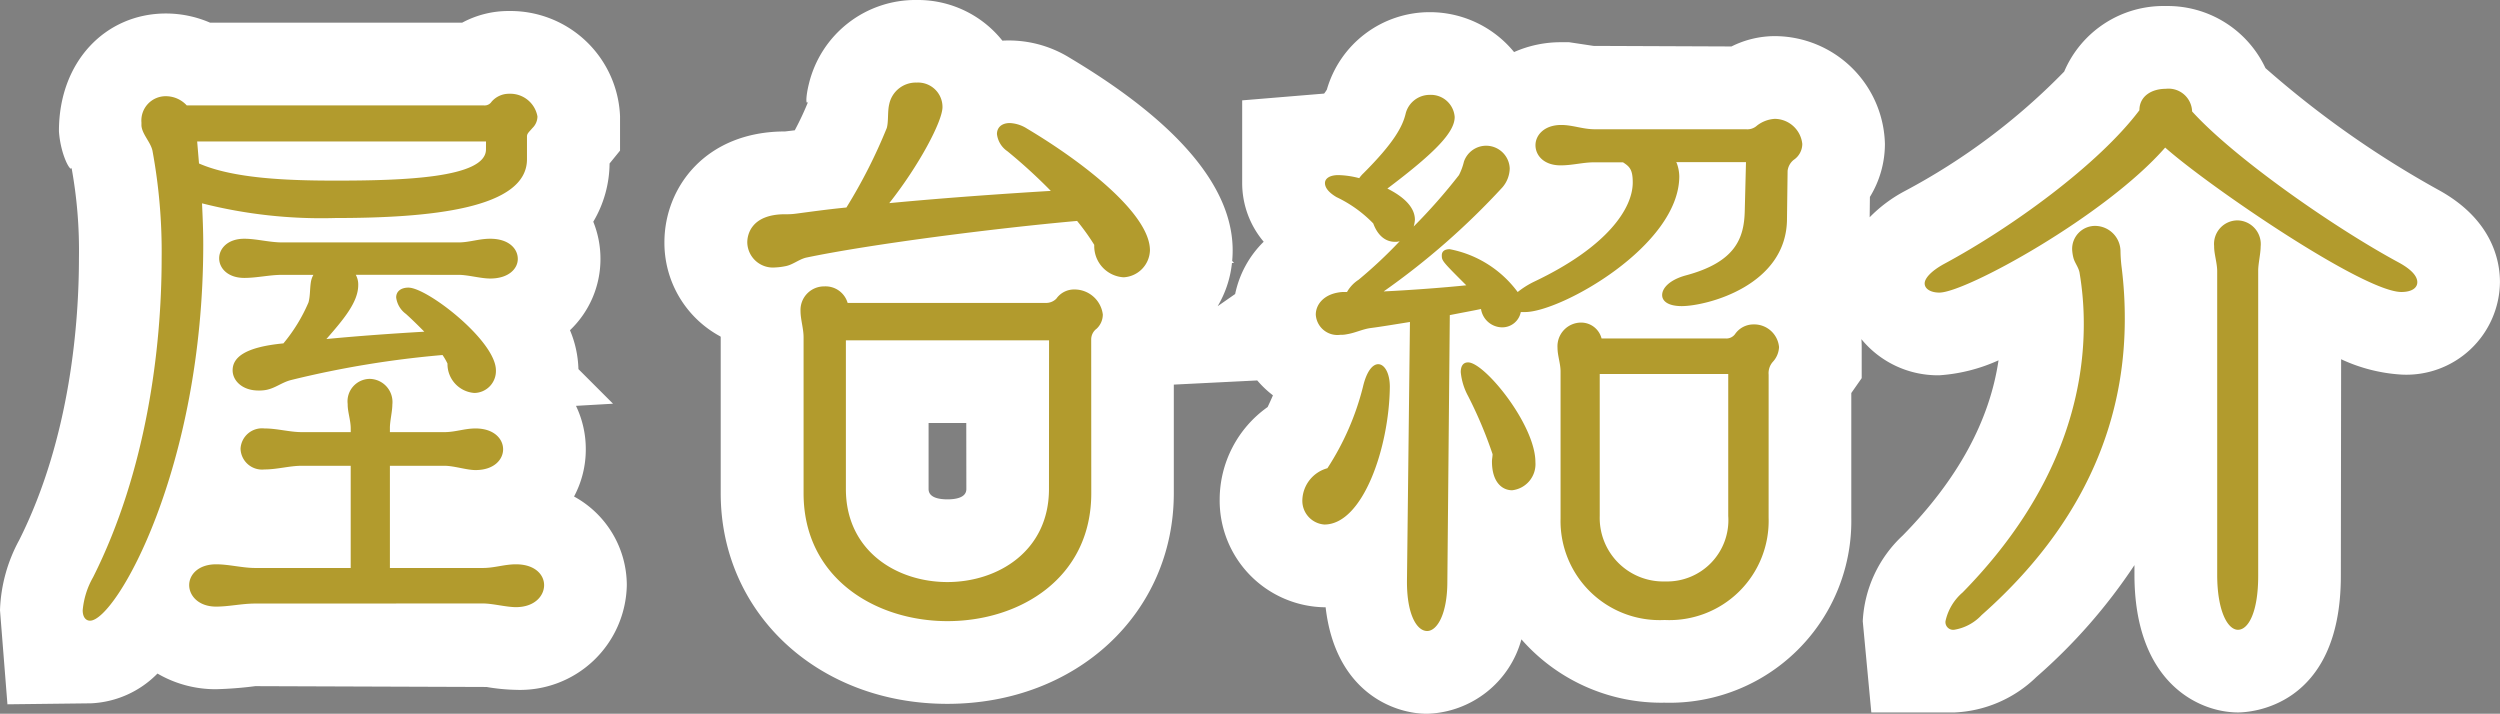
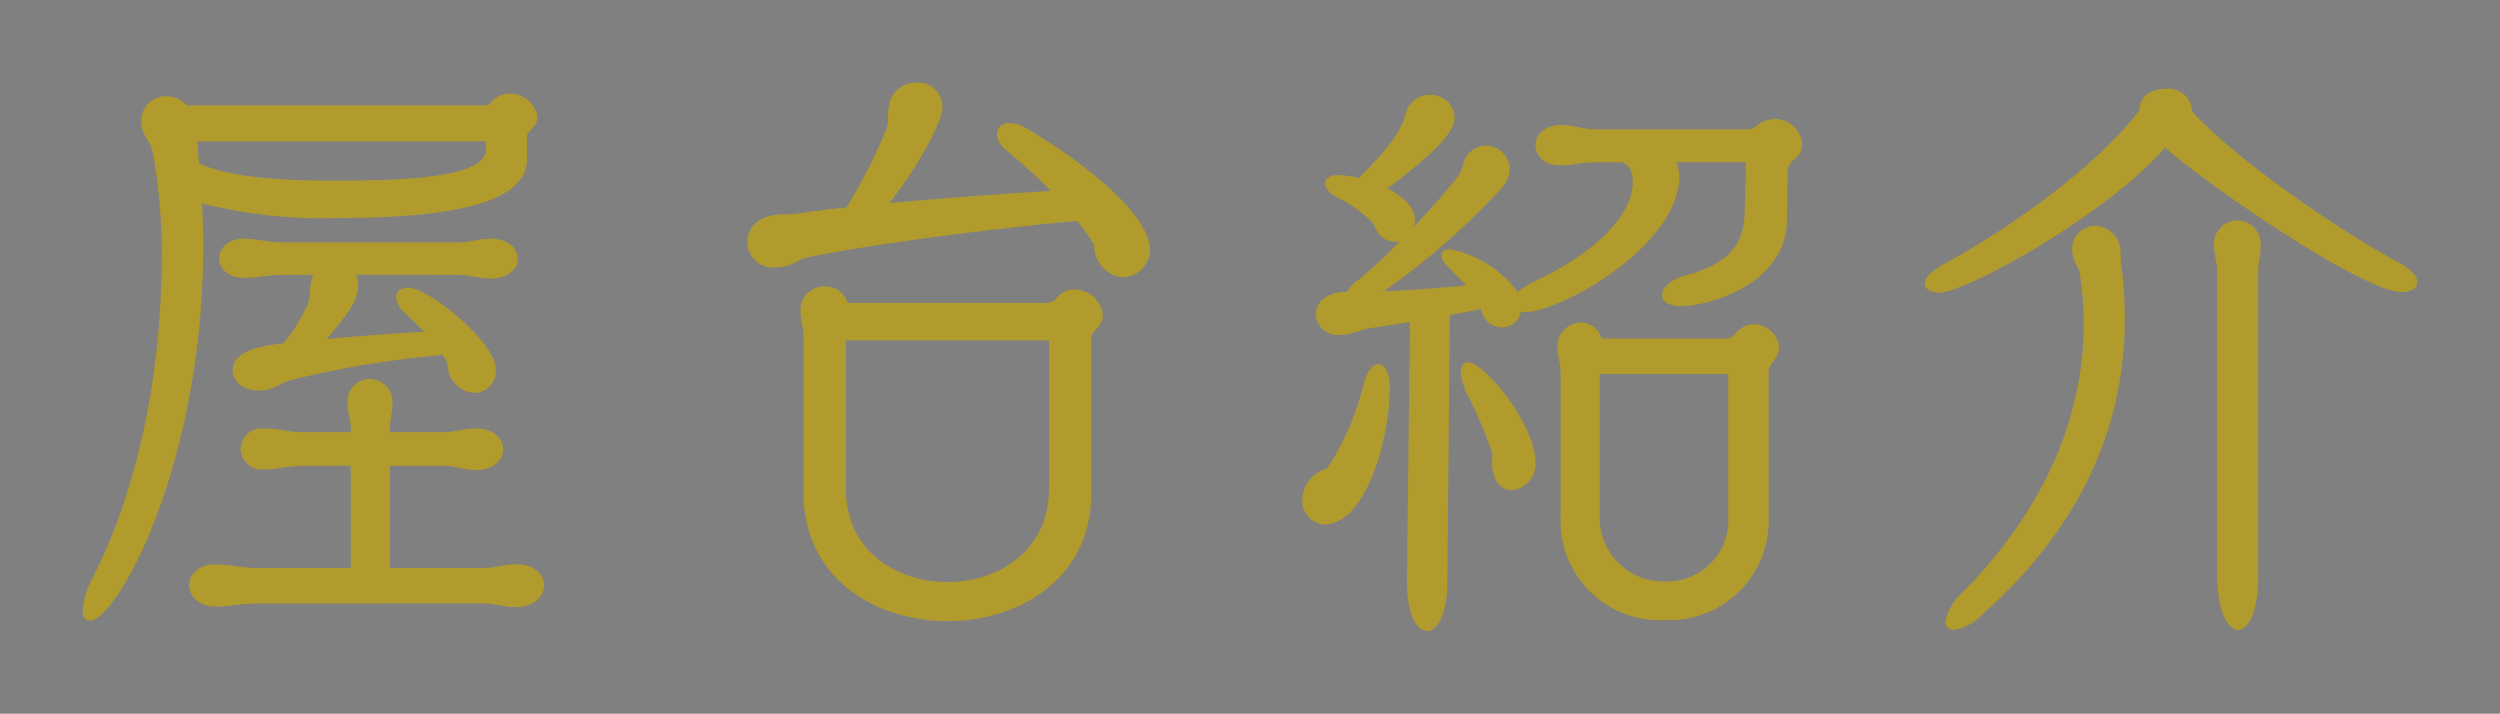
<svg xmlns="http://www.w3.org/2000/svg" width="151.155" height="43.152" viewBox="0 0 151.155 43.152">
  <rect x="0" y="0" width="151.155" height="43.152" fill="#808080" stroke="none" />
  <defs>
    <style>.a{fill:#70361b;}.b{fill:#fff;}.c{fill:#b29b2d;}</style>
  </defs>
  <g transform="translate(-369.256 -9.364)">
-     <path class="a" d="M-48.026-19.018c.592,0,1.332.222,1.924.222,1.11,0,1.665-.592,1.665-1.184,0-.629-.555-1.221-1.665-1.221-.7,0-1.258.222-1.924.222H-58.682c-.777,0-1.554-.222-2.294-.222-1,0-1.517.592-1.517,1.184s.518,1.184,1.517,1.184c.777,0,1.517-.185,2.294-.185h1.887a1.325,1.325,0,0,0-.148.407c-.074.444-.037.851-.148,1.258a10.036,10.036,0,0,1-1.517,2.479c-2.331.222-3.071.851-3.071,1.628,0,.629.592,1.221,1.554,1.221a2.276,2.276,0,0,0,.481-.037c.555-.111.925-.444,1.48-.592a59.36,59.36,0,0,1,9.176-1.517,3.7,3.7,0,0,1,.3.518,1.752,1.752,0,0,0,1.628,1.776,1.324,1.324,0,0,0,1.3-1.369c0-1.776-4.144-5-5.291-5-.444,0-.74.222-.74.592a1.457,1.457,0,0,0,.592,1c.37.333.74.7,1.11,1.073-1.924.111-4,.259-5.92.444,1-1.147,1.924-2.22,1.924-3.256a1.216,1.216,0,0,0-.148-.629Zm4.144-8.362c0-.185.111-.259.333-.518a.98.98,0,0,0,.3-.7,1.667,1.667,0,0,0-1.7-1.369,1.384,1.384,0,0,0-1.073.481.5.5,0,0,1-.481.222H-64.454a1.715,1.715,0,0,0-1.258-.555,1.469,1.469,0,0,0-1.48,1.591v.185c.037.518.555,1,.666,1.517a33.589,33.589,0,0,1,.555,6.512c0,5.476-.925,12.876-4.144,19.277a4.9,4.9,0,0,0-.629,2c0,.407.185.629.444.629h.006c1.558-.018,6.839-9.226,6.839-22.755,0-.851-.037-1.665-.074-2.479a29.312,29.312,0,0,0,8.066.888c5.7,0,11.581-.555,11.581-3.552Zm-2.479.777c0,1.739-5.069,1.887-9.1,1.887-2.812,0-6.142-.111-8.251-1.036l-.111-1.332h17.464ZM-46.546.851c.592,0,1.406.222,2,.222,1.11,0,1.7-.666,1.7-1.332,0-.629-.555-1.258-1.7-1.258-.7,0-1.3.222-2,.222H-52.17V-7.474h3.293c.592,0,1.332.259,1.887.259,1.11,0,1.665-.629,1.665-1.258s-.555-1.258-1.665-1.258c-.666,0-1.221.222-1.887.222H-52.17v-.259c0-.407.148-1,.148-1.406a1.4,1.4,0,0,0-1.369-1.554,1.357,1.357,0,0,0-1.332,1.517v.037c0,.444.185.962.185,1.443v.222H-57.5c-.74,0-1.48-.222-2.257-.222A1.3,1.3,0,0,0-61.2-8.51a1.3,1.3,0,0,0,1.443,1.258c.777,0,1.517-.222,2.257-.222h2.96v6.179H-60.31c-.777,0-1.591-.222-2.368-.222-1.073,0-1.628.629-1.628,1.258s.555,1.3,1.628,1.3c.777,0,1.554-.185,2.368-.185ZM-9.583-20.831A1.889,1.889,0,0,0-7.807-18.87,1.682,1.682,0,0,0-6.216-20.5c0-2.183-3.959-5.291-7.437-7.363a2.109,2.109,0,0,0-1.036-.333c-.481,0-.777.259-.777.666a1.456,1.456,0,0,0,.629,1.036,32.1,32.1,0,0,1,2.627,2.4c-2.479.148-6.29.407-9.768.74,1.813-2.294,3.219-4.958,3.219-5.809a1.476,1.476,0,0,0-1.554-1.48,1.644,1.644,0,0,0-1.665,1.3c-.111.444-.037,1.036-.148,1.443a31.888,31.888,0,0,1-2.442,4.81c-1.147.111-2.183.259-3.034.37a4.022,4.022,0,0,1-.666.037c-2.109,0-2.294,1.3-2.294,1.7a1.552,1.552,0,0,0,1.7,1.517,3.689,3.689,0,0,0,.592-.074c.444-.074.814-.407,1.258-.518,3.885-.814,11.4-1.776,16.391-2.22A13.611,13.611,0,0,1-9.583-20.831ZM-12.321-6.068c0,3.737-3.071,5.624-6.142,5.624S-24.6-2.331-24.6-6.068v-8.991h12.284ZM-9.768-15.1a.813.813,0,0,1,.333-.666,1.182,1.182,0,0,0,.37-.851,1.725,1.725,0,0,0-1.7-1.517,1.316,1.316,0,0,0-1.11.555.869.869,0,0,1-.629.259H-24.494a1.389,1.389,0,0,0-1.406-1,1.426,1.426,0,0,0-1.443,1.48c0,.518.185,1.073.185,1.591v9.435c0,5.143,4.366,7.733,8.7,7.733,4.366,0,8.695-2.59,8.695-7.733ZM28.749-4.44A3.706,3.706,0,0,1,24.938-.481,3.843,3.843,0,0,1,20.979-4.44v-8.584h7.77Zm2.442-8.547a1.03,1.03,0,0,1,.259-.777,1.4,1.4,0,0,0,.37-.888,1.509,1.509,0,0,0-1.554-1.369,1.356,1.356,0,0,0-1.11.592.652.652,0,0,1-.555.259H21.09a1.276,1.276,0,0,0-1.258-.962,1.432,1.432,0,0,0-1.406,1.517c0,.481.185.962.185,1.443v8.88A5.992,5.992,0,0,0,24.9,1.85a6,6,0,0,0,6.29-6.179ZM14.5-8.177c0,.148-.037.3-.037.444,0,1.221.592,1.739,1.221,1.739a1.589,1.589,0,0,0,1.406-1.7c0-2.257-3.071-6.031-4.07-6.031-.3,0-.444.222-.444.592a3.787,3.787,0,0,0,.444,1.443A25.738,25.738,0,0,1,14.5-8.177ZM9.324-.518v.074c0,1.961.592,2.96,1.221,2.96.592,0,1.221-1,1.221-3l.148-16.1c.74-.148,1.369-.259,1.887-.37a1.306,1.306,0,0,0,1.258,1.11,1.141,1.141,0,0,0,1.147-.925h.259c2.146,0,9.324-4,9.324-8.214a2.419,2.419,0,0,0-.148-.777l-.037-.074h4.218L29.748-22.9c-.037,1.628-.518,3.108-3.589,3.922-.925.259-1.406.74-1.406,1.184,0,.37.37.666,1.184.666,1.48,0,6.364-1.221,6.364-5.291l.037-2.886a1,1,0,0,1,.37-.666,1.165,1.165,0,0,0,.518-.962,1.689,1.689,0,0,0-1.665-1.517,1.947,1.947,0,0,0-1.073.407.863.863,0,0,1-.666.222H20.683c-.74,0-1.332-.259-2.035-.259-1.036,0-1.554.629-1.554,1.221,0,.629.518,1.221,1.517,1.221.74,0,1.332-.185,2.072-.185h1.7c.407.259.592.444.592,1.221,0,1.554-1.517,3.885-5.957,5.994a5.265,5.265,0,0,0-1,.629,6.666,6.666,0,0,0-4.107-2.59c-.333,0-.481.148-.481.37,0,.333.037.37,1.48,1.813-1.406.148-3.515.3-4.995.37a44.575,44.575,0,0,0,7.178-6.29,1.808,1.808,0,0,0,.444-1.147A1.429,1.429,0,0,0,14.1-26.825a1.424,1.424,0,0,0-1.332.962,3.607,3.607,0,0,1-.3.814,34.019,34.019,0,0,1-2.738,3.108,1.909,1.909,0,0,0,.074-.407c0-.814-.777-1.443-1.665-1.887,3-2.257,4.07-3.441,4.07-4.329A1.444,1.444,0,0,0,10.693-29.9a1.5,1.5,0,0,0-1.443,1.11c-.185.814-.74,1.813-2.553,3.626a1.853,1.853,0,0,0-.259.3,5.346,5.346,0,0,0-1.258-.185c-.555,0-.814.222-.814.481,0,.3.259.592.7.851a7.668,7.668,0,0,1,2.22,1.591c.3.814.814,1.11,1.3,1.11a.815.815,0,0,0,.3-.037A28.16,28.16,0,0,1,6.4-18.722a2.123,2.123,0,0,0-.7.74H5.439c-1.11.074-1.628.74-1.628,1.369a1.31,1.31,0,0,0,1.48,1.221,1.659,1.659,0,0,0,.407-.037c.481-.074.925-.3,1.406-.37.592-.074,1.48-.222,2.4-.37ZM4.514-7.326A2.056,2.056,0,0,0,3-5.439,1.438,1.438,0,0,0,4.329-3.922c2.331,0,3.922-4.662,3.959-8.325,0-.851-.333-1.369-.7-1.369-.333,0-.7.407-.925,1.369A16.223,16.223,0,0,1,4.514-7.326ZM55.167-26.714c2.627,2.331,11.988,8.732,14.282,8.732.592,0,.962-.222.962-.592,0-.333-.3-.74-1.11-1.184-3.848-2.072-9.916-6.29-12.506-9.139A1.425,1.425,0,0,0,55.2-30.266c-.851,0-1.591.444-1.591,1.295-2.479,3.293-7.733,7.1-11.8,9.287-.814.444-1.184.888-1.184,1.184,0,.333.37.555.888.555C43.1-17.945,51.541-22.57,55.167-26.714ZM58.312-.888c0,2.183.629,3.33,1.258,3.33s1.221-1.073,1.221-3.256V-19.277c0-.407.148-1.036.148-1.443a1.435,1.435,0,0,0-1.406-1.591,1.422,1.422,0,0,0-1.406,1.554v.037c0,.444.185,1,.185,1.48ZM52.466-20.424a1.546,1.546,0,0,0-1.517-1.554,1.39,1.39,0,0,0-1.406,1.443,2.546,2.546,0,0,0,.074.481c.074.3.3.555.37.888a18.561,18.561,0,0,1,.259,3.145c0,4.144-1.332,10.1-7.326,16.206a3.175,3.175,0,0,0-1.036,1.739.468.468,0,0,0,.518.518,2.9,2.9,0,0,0,1.665-.888c7.289-6.438,8.658-13.209,8.658-17.908a24.437,24.437,0,0,0-.185-3.071A9.072,9.072,0,0,1,52.466-20.424Z" transform="translate(445 45)" />
-     <path class="b" d="M-20.313-35.636a6.537,6.537,0,0,1,5.175,2.458,7,7,0,0,1,4.058,1.029c6.541,3.9,9.865,7.819,9.865,11.65q0,.327-.029.641l.112.117-.125.007a6.433,6.433,0,0,1-.865,2.612l1.058-.737A6.184,6.184,0,0,1,.661-21.02a5.5,5.5,0,0,1-1.3-3.548v-5l4.954-.41a2.179,2.179,0,0,0,.165-.24A6.465,6.465,0,0,1,10.693-34.9,6.579,6.579,0,0,1,15.8-32.488a6.959,6.959,0,0,1,2.844-.595h.488l1.47.222,8.343.034a5.861,5.861,0,0,1,2.612-.625,6.681,6.681,0,0,1,6.665,6.517,6.138,6.138,0,0,1-.908,3.206L37.3-22.5a8.6,8.6,0,0,1,2.113-1.578,38.967,38.967,0,0,0,9.648-7.23,6.516,6.516,0,0,1,6.14-3.963,6.53,6.53,0,0,1,6.031,3.755,59.147,59.147,0,0,0,10.436,7.35c3.257,1.776,3.74,4.262,3.74,5.586a5.659,5.659,0,0,1-5.962,5.592,10.043,10.043,0,0,1-3.641-.928l-.017,13.1c0,8.024-5.584,8.256-6.221,8.256-2.324,0-6.258-1.754-6.258-8.33v-.578A33.512,33.512,0,0,1,47.377,5.3,7.565,7.565,0,0,1,42.4,7.442h-5l-.518-5.518A7.59,7.59,0,0,1,39.3-3.259c3.318-3.38,5.248-6.923,5.791-10.592a10.305,10.305,0,0,1-3.572.905A5.972,5.972,0,0,1,36.8-15.13q.018.237.018.478v1.879l-.629.9v7.543A10.988,10.988,0,0,1,24.9,6.85a11.25,11.25,0,0,1-8.656-3.83,6.1,6.1,0,0,1-5.7,4.5c-2.112,0-5.56-1.4-6.138-6.438A6.451,6.451,0,0,1-2-5.439,6.861,6.861,0,0,1,.9-11.026c.1-.214.214-.455.32-.708a6.232,6.232,0,0,1-.949-.9l-5.044.252v6.569c0,7.259-5.888,12.733-13.695,12.733s-13.7-5.474-13.7-12.733v-9.435l-.009-.04a6.424,6.424,0,0,1-3.395-5.7c0-3.33,2.505-6.7,7.294-6.7l.588-.07a17.86,17.86,0,0,0,.822-1.76c-.176.334-.153-.313.03-1.042A6.622,6.622,0,0,1-20.313-35.636Zm2.992,25.577H-19.6v3.991c0,.516.621.624,1.142.624s1.142-.108,1.142-.624ZM-44.955-34.97a6.63,6.63,0,0,1,6.7,6.369v2.071l-.633.779a7.006,7.006,0,0,1-.985,3.521,5.986,5.986,0,0,1,.434,2.25,5.939,5.939,0,0,1-1.843,4.31,6.482,6.482,0,0,1,.511,2.351l2.092,2.092-2.24.129a6.038,6.038,0,0,1,.593,2.625,6.031,6.031,0,0,1-.71,2.857A6.122,6.122,0,0,1-37.846-.259a6.455,6.455,0,0,1-6.7,6.332A11.992,11.992,0,0,1-46.327,5.9l-13.983-.05a22.889,22.889,0,0,1-2.368.185,6.943,6.943,0,0,1-3.545-.947,6,6,0,0,1-4.012,1.8l-5.059.06-.45-5.688a9.5,9.5,0,0,1,1.157-4.234c3.147-6.258,3.616-13.362,3.616-17.041a27.853,27.853,0,0,0-.448-5.482c-.03.324-.656-.728-.761-2.191-.013-4.237,2.834-7.132,6.467-7.132a6.711,6.711,0,0,1,2.671.555H-47.8A5.9,5.9,0,0,1-44.955-34.97Z" transform="translate(445 45)" />
    <path class="c" d="M-48.026-19.018c.592,0,1.332.222,1.924.222,1.11,0,1.665-.592,1.665-1.184,0-.629-.555-1.221-1.665-1.221-.7,0-1.258.222-1.924.222H-58.682c-.777,0-1.554-.222-2.294-.222-1,0-1.517.592-1.517,1.184s.518,1.184,1.517,1.184c.777,0,1.517-.185,2.294-.185h1.887a1.325,1.325,0,0,0-.148.407c-.074.444-.037.851-.148,1.258a10.036,10.036,0,0,1-1.517,2.479c-2.331.222-3.071.851-3.071,1.628,0,.629.592,1.221,1.554,1.221a2.276,2.276,0,0,0,.481-.037c.555-.111.925-.444,1.48-.592a59.36,59.36,0,0,1,9.176-1.517,3.7,3.7,0,0,1,.3.518,1.752,1.752,0,0,0,1.628,1.776,1.324,1.324,0,0,0,1.3-1.369c0-1.776-4.144-5-5.291-5-.444,0-.74.222-.74.592a1.457,1.457,0,0,0,.592,1c.37.333.74.7,1.11,1.073-1.924.111-4,.259-5.92.444,1-1.147,1.924-2.22,1.924-3.256a1.216,1.216,0,0,0-.148-.629Zm4.144-8.362c0-.185.111-.259.333-.518a.98.98,0,0,0,.3-.7,1.667,1.667,0,0,0-1.7-1.369,1.384,1.384,0,0,0-1.073.481.5.5,0,0,1-.481.222H-64.454a1.715,1.715,0,0,0-1.258-.555,1.469,1.469,0,0,0-1.48,1.591v.185c.037.518.555,1,.666,1.517a33.589,33.589,0,0,1,.555,6.512c0,5.476-.925,12.876-4.144,19.277a4.9,4.9,0,0,0-.629,2c0,.407.185.629.444.629,1.554,0,6.845-9.213,6.845-22.755,0-.851-.037-1.665-.074-2.479a29.312,29.312,0,0,0,8.066.888c5.7,0,11.581-.555,11.581-3.552Zm-2.479.777c0,1.739-5.069,1.887-9.1,1.887-2.812,0-6.142-.111-8.251-1.036l-.111-1.332h17.464ZM-46.546.851c.592,0,1.406.222,2,.222,1.11,0,1.7-.666,1.7-1.332,0-.629-.555-1.258-1.7-1.258-.7,0-1.3.222-2,.222H-52.17V-7.474h3.293c.592,0,1.332.259,1.887.259,1.11,0,1.665-.629,1.665-1.258s-.555-1.258-1.665-1.258c-.666,0-1.221.222-1.887.222H-52.17v-.259c0-.407.148-1,.148-1.406a1.4,1.4,0,0,0-1.369-1.554,1.357,1.357,0,0,0-1.332,1.517v.037c0,.444.185.962.185,1.443v.222H-57.5c-.74,0-1.48-.222-2.257-.222A1.3,1.3,0,0,0-61.2-8.51a1.3,1.3,0,0,0,1.443,1.258c.777,0,1.517-.222,2.257-.222h2.96v6.179H-60.31c-.777,0-1.591-.222-2.368-.222-1.073,0-1.628.629-1.628,1.258s.555,1.3,1.628,1.3c.777,0,1.554-.185,2.368-.185ZM-9.583-20.831A1.889,1.889,0,0,0-7.807-18.87,1.682,1.682,0,0,0-6.216-20.5c0-2.183-3.959-5.291-7.437-7.363a2.109,2.109,0,0,0-1.036-.333c-.481,0-.777.259-.777.666a1.456,1.456,0,0,0,.629,1.036,32.1,32.1,0,0,1,2.627,2.4c-2.479.148-6.29.407-9.768.74,1.813-2.294,3.219-4.958,3.219-5.809a1.476,1.476,0,0,0-1.554-1.48,1.644,1.644,0,0,0-1.665,1.3c-.111.444-.037,1.036-.148,1.443a31.888,31.888,0,0,1-2.442,4.81c-1.147.111-2.183.259-3.034.37a4.022,4.022,0,0,1-.666.037c-2.109,0-2.294,1.3-2.294,1.7a1.552,1.552,0,0,0,1.7,1.517,3.689,3.689,0,0,0,.592-.074c.444-.074.814-.407,1.258-.518,3.885-.814,11.4-1.776,16.391-2.22A13.611,13.611,0,0,1-9.583-20.831ZM-12.321-6.068c0,3.737-3.071,5.624-6.142,5.624S-24.6-2.331-24.6-6.068v-8.991h12.284ZM-9.768-15.1a.813.813,0,0,1,.333-.666,1.182,1.182,0,0,0,.37-.851,1.725,1.725,0,0,0-1.7-1.517,1.316,1.316,0,0,0-1.11.555.869.869,0,0,1-.629.259H-24.494a1.389,1.389,0,0,0-1.406-1,1.426,1.426,0,0,0-1.443,1.48c0,.518.185,1.073.185,1.591v9.435c0,5.143,4.366,7.733,8.7,7.733,4.366,0,8.695-2.59,8.695-7.733ZM28.749-4.44A3.706,3.706,0,0,1,24.938-.481,3.843,3.843,0,0,1,20.979-4.44v-8.584h7.77Zm2.442-8.547a1.03,1.03,0,0,1,.259-.777,1.4,1.4,0,0,0,.37-.888,1.509,1.509,0,0,0-1.554-1.369,1.356,1.356,0,0,0-1.11.592.652.652,0,0,1-.555.259H21.09a1.276,1.276,0,0,0-1.258-.962,1.432,1.432,0,0,0-1.406,1.517c0,.481.185.962.185,1.443v8.88A5.992,5.992,0,0,0,24.9,1.85a6,6,0,0,0,6.29-6.179ZM14.5-8.177c0,.148-.037.3-.037.444,0,1.221.592,1.739,1.221,1.739a1.589,1.589,0,0,0,1.406-1.7c0-2.257-3.071-6.031-4.07-6.031-.3,0-.444.222-.444.592a3.787,3.787,0,0,0,.444,1.443A25.738,25.738,0,0,1,14.5-8.177ZM9.324-.518v.074c0,1.961.592,2.96,1.221,2.96.592,0,1.221-1,1.221-3l.148-16.1c.74-.148,1.369-.259,1.887-.37a1.306,1.306,0,0,0,1.258,1.11,1.141,1.141,0,0,0,1.147-.925h.259c2.146,0,9.324-4,9.324-8.214a2.419,2.419,0,0,0-.148-.777l-.037-.074h4.218L29.748-22.9c-.037,1.628-.518,3.108-3.589,3.922-.925.259-1.406.74-1.406,1.184,0,.37.37.666,1.184.666,1.48,0,6.364-1.221,6.364-5.291l.037-2.886a1,1,0,0,1,.37-.666,1.165,1.165,0,0,0,.518-.962,1.689,1.689,0,0,0-1.665-1.517,1.947,1.947,0,0,0-1.073.407.863.863,0,0,1-.666.222H20.683c-.74,0-1.332-.259-2.035-.259-1.036,0-1.554.629-1.554,1.221,0,.629.518,1.221,1.517,1.221.74,0,1.332-.185,2.072-.185h1.7c.407.259.592.444.592,1.221,0,1.554-1.517,3.885-5.957,5.994a5.265,5.265,0,0,0-1,.629,6.666,6.666,0,0,0-4.107-2.59c-.333,0-.481.148-.481.37,0,.333.037.37,1.48,1.813-1.406.148-3.515.3-4.995.37a44.575,44.575,0,0,0,7.178-6.29,1.808,1.808,0,0,0,.444-1.147A1.429,1.429,0,0,0,14.1-26.825a1.424,1.424,0,0,0-1.332.962,3.607,3.607,0,0,1-.3.814,34.019,34.019,0,0,1-2.738,3.108,1.909,1.909,0,0,0,.074-.407c0-.814-.777-1.443-1.665-1.887,3-2.257,4.07-3.441,4.07-4.329A1.444,1.444,0,0,0,10.693-29.9a1.5,1.5,0,0,0-1.443,1.11c-.185.814-.74,1.813-2.553,3.626a1.853,1.853,0,0,0-.259.3,5.346,5.346,0,0,0-1.258-.185c-.555,0-.814.222-.814.481,0,.3.259.592.7.851a7.668,7.668,0,0,1,2.22,1.591c.3.814.814,1.11,1.3,1.11a.815.815,0,0,0,.3-.037A28.16,28.16,0,0,1,6.4-18.722a2.123,2.123,0,0,0-.7.74H5.439c-1.11.074-1.628.74-1.628,1.369a1.31,1.31,0,0,0,1.48,1.221,1.659,1.659,0,0,0,.407-.037c.481-.074.925-.3,1.406-.37.592-.074,1.48-.222,2.4-.37ZM4.514-7.326A2.056,2.056,0,0,0,3-5.439,1.438,1.438,0,0,0,4.329-3.922c2.331,0,3.922-4.662,3.959-8.325,0-.851-.333-1.369-.7-1.369-.333,0-.7.407-.925,1.369A16.223,16.223,0,0,1,4.514-7.326ZM55.167-26.714c2.627,2.331,11.988,8.732,14.282,8.732.592,0,.962-.222.962-.592,0-.333-.3-.74-1.11-1.184-3.848-2.072-9.916-6.29-12.506-9.139A1.425,1.425,0,0,0,55.2-30.266c-.851,0-1.591.444-1.591,1.295-2.479,3.293-7.733,7.1-11.8,9.287-.814.444-1.184.888-1.184,1.184,0,.333.37.555.888.555C43.1-17.945,51.541-22.57,55.167-26.714ZM58.312-.888c0,2.183.629,3.33,1.258,3.33s1.221-1.073,1.221-3.256V-19.277c0-.407.148-1.036.148-1.443a1.435,1.435,0,0,0-1.406-1.591,1.422,1.422,0,0,0-1.406,1.554v.037c0,.444.185,1,.185,1.48ZM52.466-20.424a1.546,1.546,0,0,0-1.517-1.554,1.39,1.39,0,0,0-1.406,1.443,2.546,2.546,0,0,0,.074.481c.074.3.3.555.37.888a18.561,18.561,0,0,1,.259,3.145c0,4.144-1.332,10.1-7.326,16.206a3.175,3.175,0,0,0-1.036,1.739.468.468,0,0,0,.518.518,2.9,2.9,0,0,0,1.665-.888c7.289-6.438,8.658-13.209,8.658-17.908a24.437,24.437,0,0,0-.185-3.071A9.072,9.072,0,0,1,52.466-20.424Z" transform="translate(445 45)" />
  </g>
</svg>